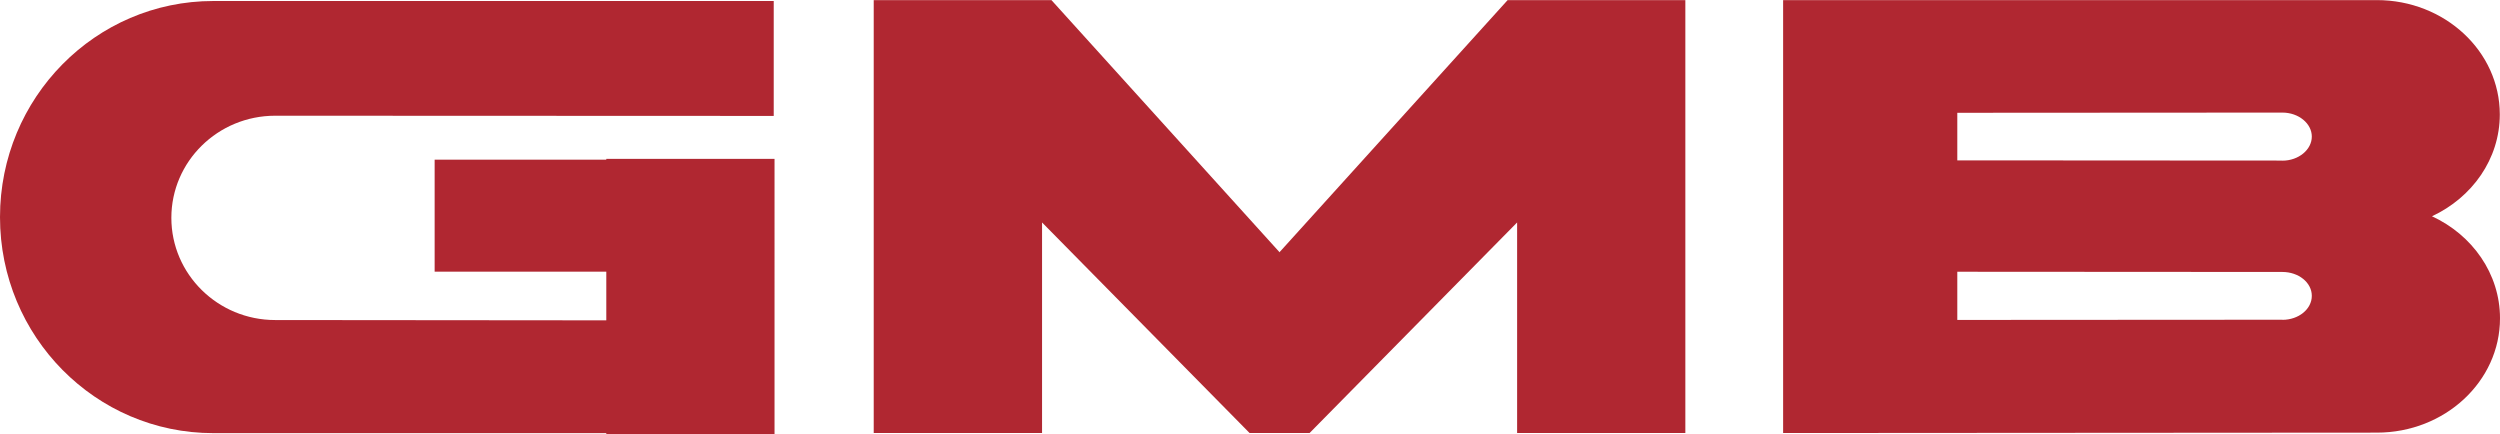
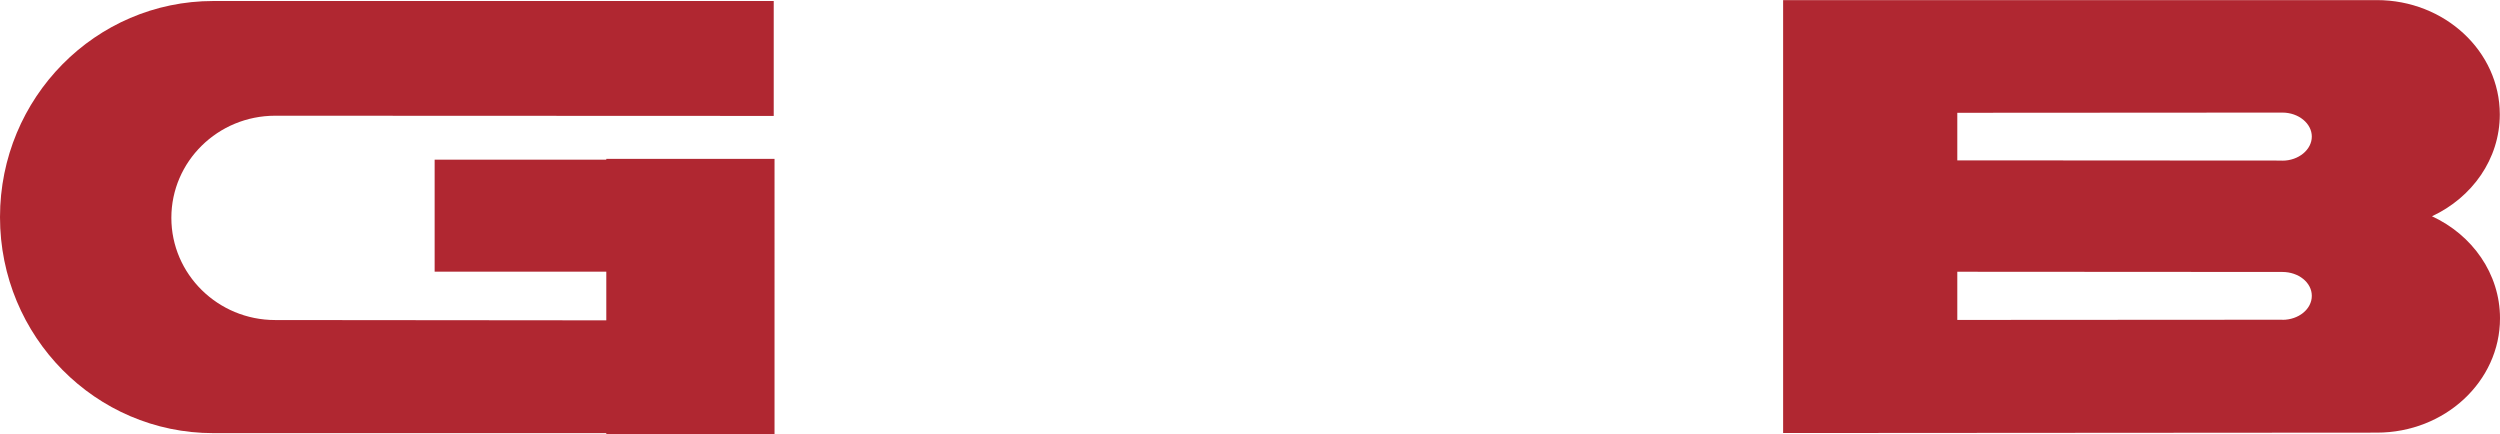
<svg xmlns="http://www.w3.org/2000/svg" id="_レイヤー_2" viewBox="0 0 248.02 43.06">
  <defs>
    <style>.cls-1{fill:#b02731;}</style>
  </defs>
  <g id="_レイヤー_1-2">
    <g>
      <path class="cls-1" d="M60.15,15.76v.08h-17.03v11.11h17.03v4.83l-32.85-.03c-5.69,0-10.3-4.55-10.3-10.14s4.61-10.13,10.3-10.13l49.46,.02V.1H21.16C9.48,.1,0,9.69,0,21.54s9.48,21.43,21.16,21.43H60.15v.09h16.69V15.76h-16.69Z" />
-       <polygon class="cls-1" points="149.57 .01 126.92 25.04 126.92 25 104.31 .01 86.68 .01 86.68 42.96 103.38 42.96 103.38 22.07 123.97 42.96 129.92 42.96 150.51 22.07 150.51 42.96 167.2 42.96 167.2 .01 149.57 .01" />
      <path class="cls-1" d="M241.26,21.46c4-1.86,6.74-5.69,6.74-10.11,0-6.26-5.47-11.34-12.2-11.34h-58.9V42.96l58.91-.04c6.73,0,12.21-5.07,12.21-11.34,0-4.43-2.75-8.28-6.76-10.13Zm-14.83,10.26l-32.25,.02v-4.78l32.25,.02c1.61,0,2.92,1.05,2.92,2.37s-1.31,2.38-2.92,2.38Zm0-15.79l-32.25-.02v-4.72l32.25-.02c1.61,0,2.92,1.08,2.92,2.38s-1.31,2.39-2.92,2.39Z" />
    </g>
  </g>
</svg>